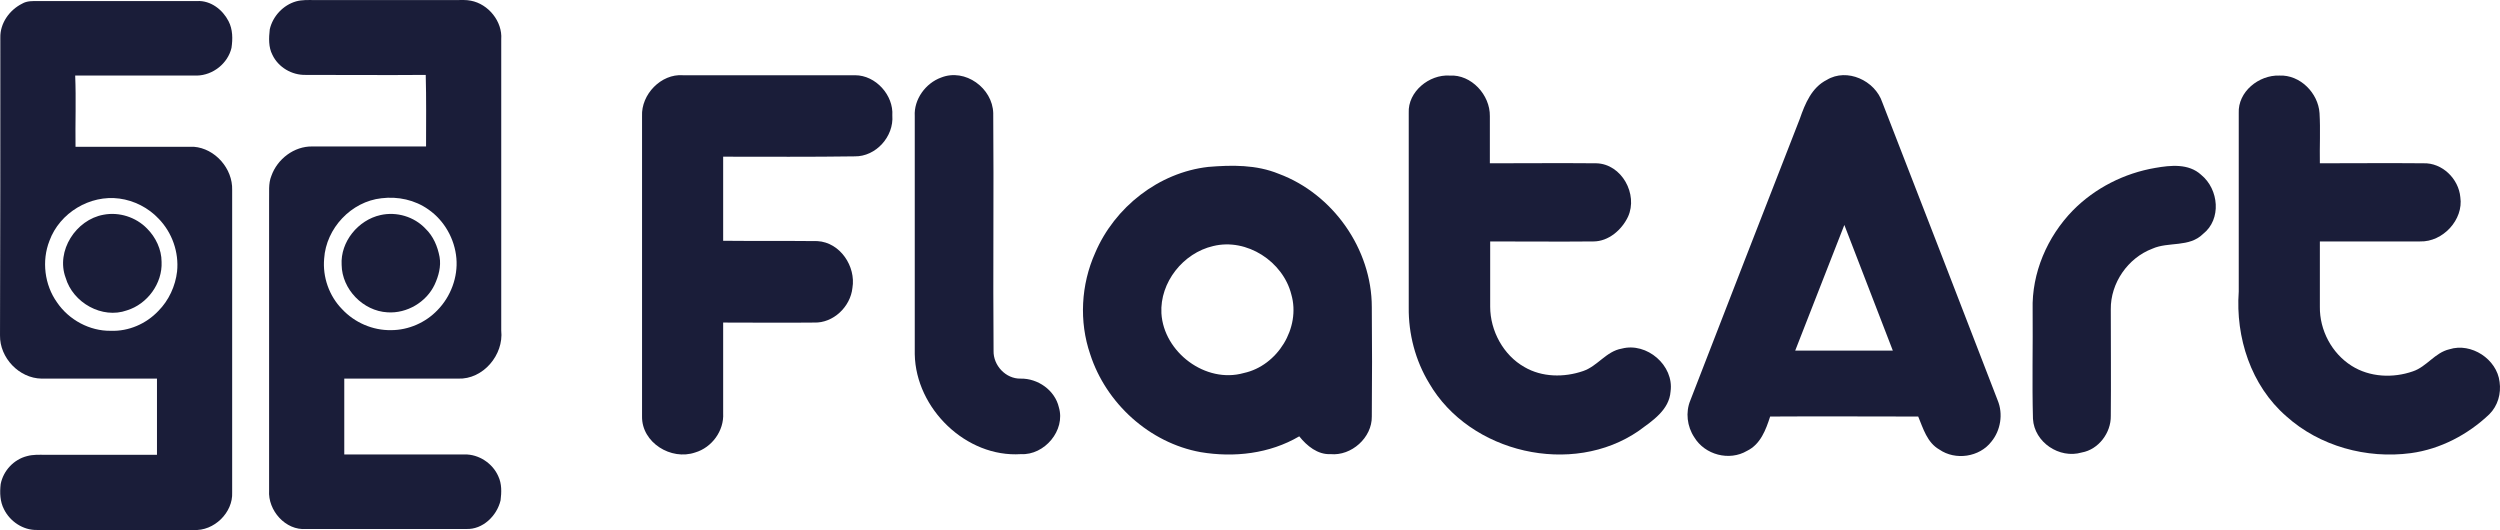
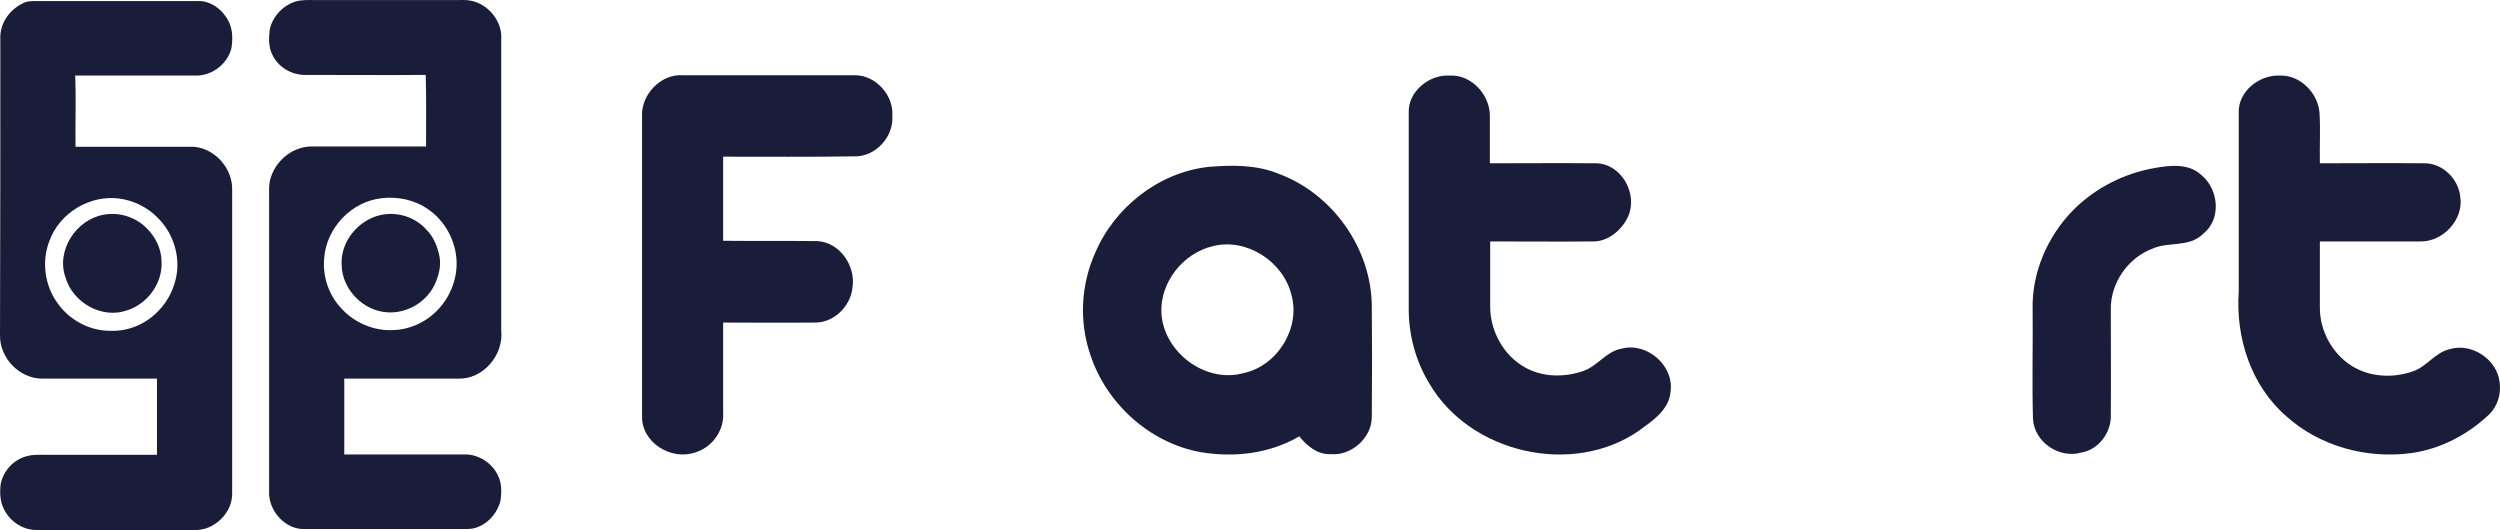
<svg xmlns="http://www.w3.org/2000/svg" width="100%" height="100%" viewBox="0 0 13162 2791" version="1.1" xml:space="preserve" style="fill-rule:evenodd;clip-rule:evenodd;stroke-linejoin:round;stroke-miterlimit:1.414;">
  <path d="M116.343,19.374c26.041,-15.625 57.291,-13.887 86.804,-13.887c277.779,0 557.291,0 835.071,0c71.179,-3.475 133.679,45.137 164.929,105.9c22.571,43.404 22.571,93.75 15.625,140.625c-19.096,81.6 -97.221,144.1 -182.292,145.833c-213.542,0 -427.083,0 -640.625,0c5.208,125 0,250 1.738,375c208.333,0 414.929,0 623.262,0c111.113,8.683 204.863,114.583 201.392,227.433c0,531.25 0,1062.5 0,1592.01c5.208,105.904 -95.488,204.862 -203.125,197.916c-274.309,0 -550.35,0 -824.654,0c-72.917,1.738 -142.363,-45.137 -173.613,-109.375c-20.833,-39.929 -22.567,-86.804 -17.358,-131.945c13.887,-71.18 69.441,-130.209 138.887,-147.567c31.25,-8.683 62.5,-6.946 93.75,-6.946c196.179,0 394.096,0 590.279,0c0,-133.679 0,-267.362 0,-401.042c-203.125,0 -404.516,0 -607.641,0c-118.054,-1.737 -220.484,-109.375 -218.75,-227.429c1.737,-522.571 1.737,-1045.14 1.737,-1567.71c-1.737,-76.392 48.613,-145.833 114.584,-178.821Zm512.154,1026.04c-154.517,-20.834 -314.238,74.654 -368.059,222.221c-41.666,105.904 -26.041,232.641 39.934,324.654c62.5,92.012 171.875,151.041 282.983,149.304c93.75,3.475 185.767,-36.458 250,-104.167c55.558,-55.554 90.279,-131.941 98.958,-208.333c10.417,-100.692 -26.041,-204.858 -97.22,-277.775c-53.821,-57.292 -128.471,-95.488 -206.596,-105.904Z" style="fill:#1a1d39;fill-rule:nonzero;" />
  <path d="M1420.16,154.791c15.625,-69.446 71.18,-128.471 138.888,-147.571c31.25,-8.679 62.5,-6.942 93.75,-6.942c250,0 500,0 750,0c26.042,0 52.083,-1.737 76.387,3.471c92.017,17.363 166.667,109.375 159.725,203.125c0,510.417 0,1022.57 0,1532.99c13.888,128.47 -95.487,258.679 -227.433,253.47c-199.65,0 -399.304,0 -598.958,0c0,133.68 0,267.363 0,399.305c211.808,0 421.875,0 633.683,0c74.65,-1.734 147.567,46.875 177.083,114.583c19.096,39.933 17.359,85.071 12.15,126.737c-19.095,81.596 -93.75,154.513 -180.554,151.042c-281.25,0 -562.5,0 -843.75,0c-107.637,8.679 -201.387,-97.221 -194.446,-203.125c0,-508.679 0,-1017.36 0,-1524.3c1.738,-43.404 -5.208,-90.279 12.155,-131.946c31.25,-88.542 119.791,-156.25 215.279,-154.512c199.65,0 399.304,0 598.958,0c0,-125 1.733,-250 -1.737,-376.738c-210.071,1.738 -420.138,0 -631.946,0c-72.917,1.738 -144.096,-39.929 -175.346,-105.904c-20.833,-39.929 -19.096,-88.542 -13.888,-133.679Zm588.542,888.887c-159.725,17.363 -291.667,157.988 -302.083,317.709c-8.684,97.225 26.041,196.183 93.75,265.625c65.971,71.183 161.458,112.85 258.679,111.112c92.012,0 182.292,-39.929 244.792,-105.904c69.445,-71.179 107.637,-173.608 98.958,-272.567c-8.679,-100.696 -62.5,-197.916 -147.571,-256.946c-71.179,-50.345 -159.721,-69.445 -246.525,-59.029Z" style="fill:#1a1d39;fill-rule:nonzero;" />
  <path d="M545.163,1130.49c81.596,-15.625 170.138,12.15 229.167,72.916c45.138,45.138 76.388,109.375 76.388,175.346c5.208,112.846 -74.655,222.221 -182.292,255.208c-130.208,46.875 -284.721,-39.929 -322.917,-171.875c-52.083,-140.625 53.821,-305.554 199.654,-331.595Z" style="fill:#1a1d39;fill-rule:nonzero;" />
  <path d="M2003.5,1132.22c85.066,-19.096 177.083,8.683 236.108,71.183c41.667,39.929 64.238,93.75 74.654,149.304c8.679,50.346 -5.208,100.696 -26.041,145.834c-43.405,92.012 -145.834,152.779 -248.263,145.833c-128.475,-6.946 -239.583,-121.529 -241.321,-250c-6.946,-121.529 86.804,-236.112 204.863,-262.154Z" style="fill:#1a1d39;fill-rule:nonzero;" />
-   <path d="M9909.75,538.47c-38.196,-114.583 -185.767,-182.292 -291.667,-118.054c-79.862,39.929 -114.583,125 -142.362,204.862c-192.709,494.792 -385.417,987.846 -576.388,1482.64c-26.041,62.5 -17.362,137.154 20.834,194.446c55.554,92.012 184.025,126.733 277.775,71.179c71.183,-34.721 98.958,-111.113 121.529,-180.554c260.416,-1.738 519.096,0 779.512,0c26.042,62.5 46.875,137.15 111.113,173.608c85.071,59.029 211.804,39.933 274.304,-41.667c48.612,-59.025 62.5,-145.833 32.987,-217.012c-201.387,-522.571 -404.512,-1046.88 -607.637,-1569.45Zm-458.333,1307.29c86.804,-220.484 171.875,-440.971 258.679,-661.459c85.071,220.488 170.137,440.975 255.208,661.459c-170.137,0 -342.012,0 -513.887,0Z" style="fill:#1a1d39;fill-rule:nonzero;" />
  <path d="M6732.67,915.207c-118.059,-48.612 -246.53,-46.875 -371.53,-36.458c-260.416,29.513 -493.054,211.804 -595.487,453.125c-74.65,166.667 -85.067,361.113 -26.042,532.988c83.334,258.679 312.5,467.012 581.6,515.625c175.346,29.512 362.846,8.679 519.096,-83.334c39.929,50.346 97.221,97.221 164.929,93.75c109.375,10.417 218.75,-86.808 217.017,-197.916c1.733,-192.709 1.733,-383.684 0,-576.392c0,-305.554 -204.863,-595.483 -489.583,-701.388Zm-184.03,1048.61c-201.387,57.292 -421.875,-109.375 -434.029,-314.238c-8.679,-163.195 114.584,-317.708 272.571,-354.166c177.083,-43.404 368.054,81.596 411.458,255.208c50.346,175.346 -72.916,375 -250,413.196Z" style="fill:#1a1d39;fill-rule:nonzero;" />
  <path d="M4501.75,396.112c-302.083,0 -604.167,0 -906.25,0c-114.583,-8.684 -220.488,100.691 -215.279,215.275c0,527.779 0,1055.56 0,1581.6c-1.734,137.15 152.779,232.637 279.516,189.233c88.542,-26.042 152.775,-114.583 147.567,-206.596c0,-157.987 0,-317.708 0,-477.429c159.725,0 319.446,1.733 479.167,0c100.696,3.471 190.975,-83.333 201.391,-182.292c19.096,-112.85 -64.237,-239.583 -184.029,-246.529c-164.929,-1.737 -331.596,0 -496.529,-1.737c0,-147.567 0,-295.138 0,-442.709c230.904,0 461.808,1.738 692.708,-1.733c111.113,1.733 206.6,-104.167 197.917,-215.279c6.946,-105.904 -86.804,-211.804 -196.179,-211.804Z" style="fill:#1a1d39;fill-rule:nonzero;" />
-   <path d="M5373.29,1993.33c-78.125,1.738 -144.1,-69.445 -142.363,-145.833c-3.471,-416.667 1.738,-835.071 -1.737,-1251.74c-3.471,-131.942 -147.567,-237.846 -274.305,-187.5c-81.595,29.516 -144.095,114.583 -138.887,203.125c0,418.404 0,835.07 0,1253.48c5.208,286.458 270.833,545.137 559.025,526.041c123.267,6.942 236.112,-125 199.654,-246.529c-20.833,-90.279 -111.112,-152.779 -201.387,-151.042Z" style="fill:#1a1d39;fill-rule:nonzero;" />
  <path d="M8538.21,1835.35c-81.596,13.892 -126.737,92.017 -203.125,118.058c-100.696,34.721 -217.012,32.984 -309.029,-20.833c-111.108,-62.5 -180.554,-190.975 -180.554,-317.708c0,-114.584 0,-229.167 0,-343.75c180.554,0 362.846,1.733 543.404,0c79.858,0 149.304,-60.767 182.292,-130.209c53.816,-118.058 -32.988,-277.779 -166.667,-281.25c-187.5,-1.737 -373.267,0 -560.767,0c0,-83.333 0,-164.933 0,-248.266c1.738,-111.109 -97.22,-220.484 -211.804,-213.542c-107.637,-6.942 -220.487,85.071 -215.279,196.183c0,342.013 0,682.292 0,1024.3c-1.733,138.888 34.725,279.513 107.642,399.305c213.541,368.058 753.471,493.058 1104.17,250c71.18,-52.084 159.721,-109.375 166.667,-206.596c19.096,-137.154 -125,-260.417 -256.946,-225.696Z" style="fill:#1a1d39;fill-rule:nonzero;" />
  <path d="M13159.8,2010.69c-13.892,-119.792 -149.308,-208.333 -263.892,-171.875c-76.387,17.358 -119.791,92.012 -192.708,116.317c-104.167,36.458 -227.429,31.25 -322.917,-29.513c-104.166,-65.971 -168.4,-187.5 -166.666,-310.762c0,-114.584 0,-229.167 0,-343.75c175.35,0 352.433,0 527.779,0c119.791,3.47 229.166,-114.584 211.804,-232.642c-8.679,-97.221 -95.483,-182.292 -194.442,-178.817c-182.291,-1.737 -362.85,0 -545.141,0c-1.734,-88.541 3.475,-175.35 -1.734,-263.891c-6.946,-105.9 -102.433,-203.125 -211.808,-197.917c-107.638,-3.471 -218.75,85.071 -213.542,197.917c0,312.5 0,626.737 0,939.237c-17.358,241.321 64.238,494.792 250,656.25c175.35,157.988 423.613,225.696 656.25,194.446c154.517,-20.833 300.35,-97.225 413.196,-204.863c45.138,-45.137 62.5,-109.375 53.821,-170.137Z" style="fill:#1a1d39;fill-rule:nonzero;" />
  <path d="M11588.6,920.416c-65.971,-60.763 -161.458,-50.346 -241.316,-36.459c-163.196,27.78 -317.709,105.905 -434.03,223.959c-135.416,138.887 -217.012,329.862 -211.804,522.571c1.734,190.97 -3.475,383.679 1.734,574.65c6.945,123.266 138.891,211.808 256.945,177.083c88.542,-15.625 154.513,-104.167 152.78,-192.708c1.733,-187.5 0,-375 0,-560.763c-1.738,-138.887 90.275,-270.833 218.75,-319.446c85.066,-38.191 194.441,-5.208 267.358,-78.125c97.225,-76.387 83.333,-234.375 -10.417,-310.762Z" style="fill:#1a1d39;fill-rule:nonzero;" />
</svg>